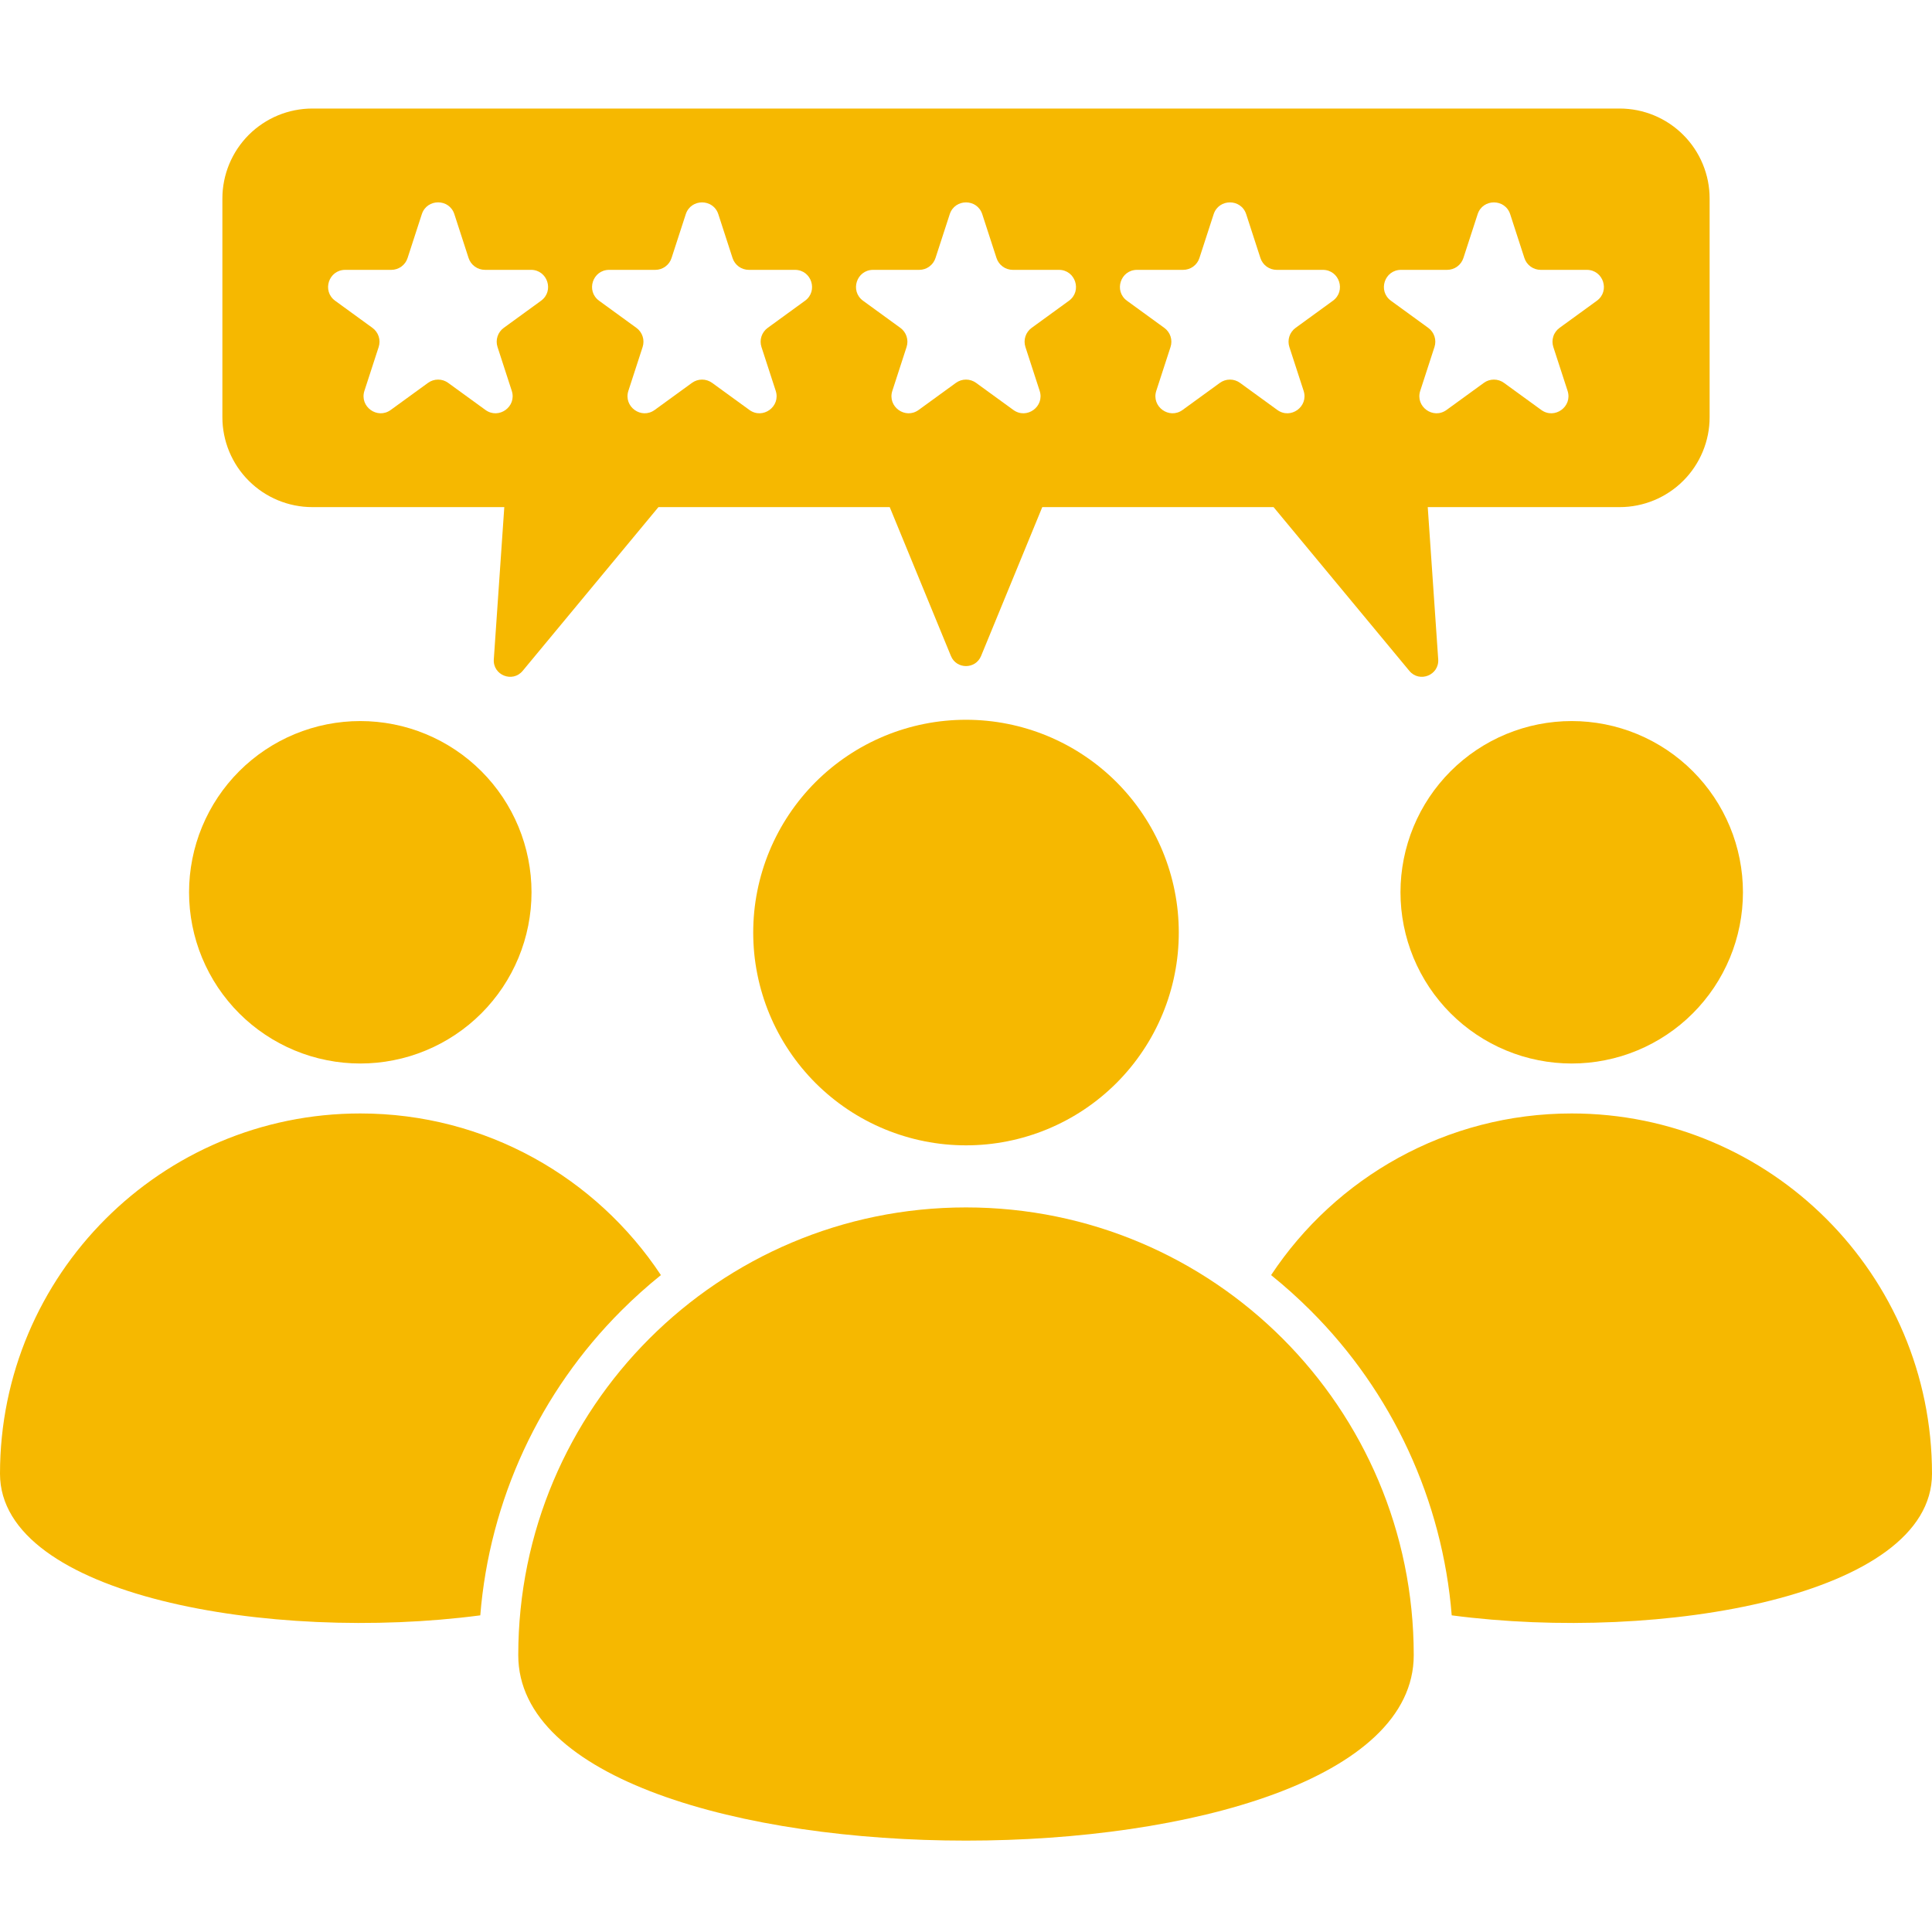
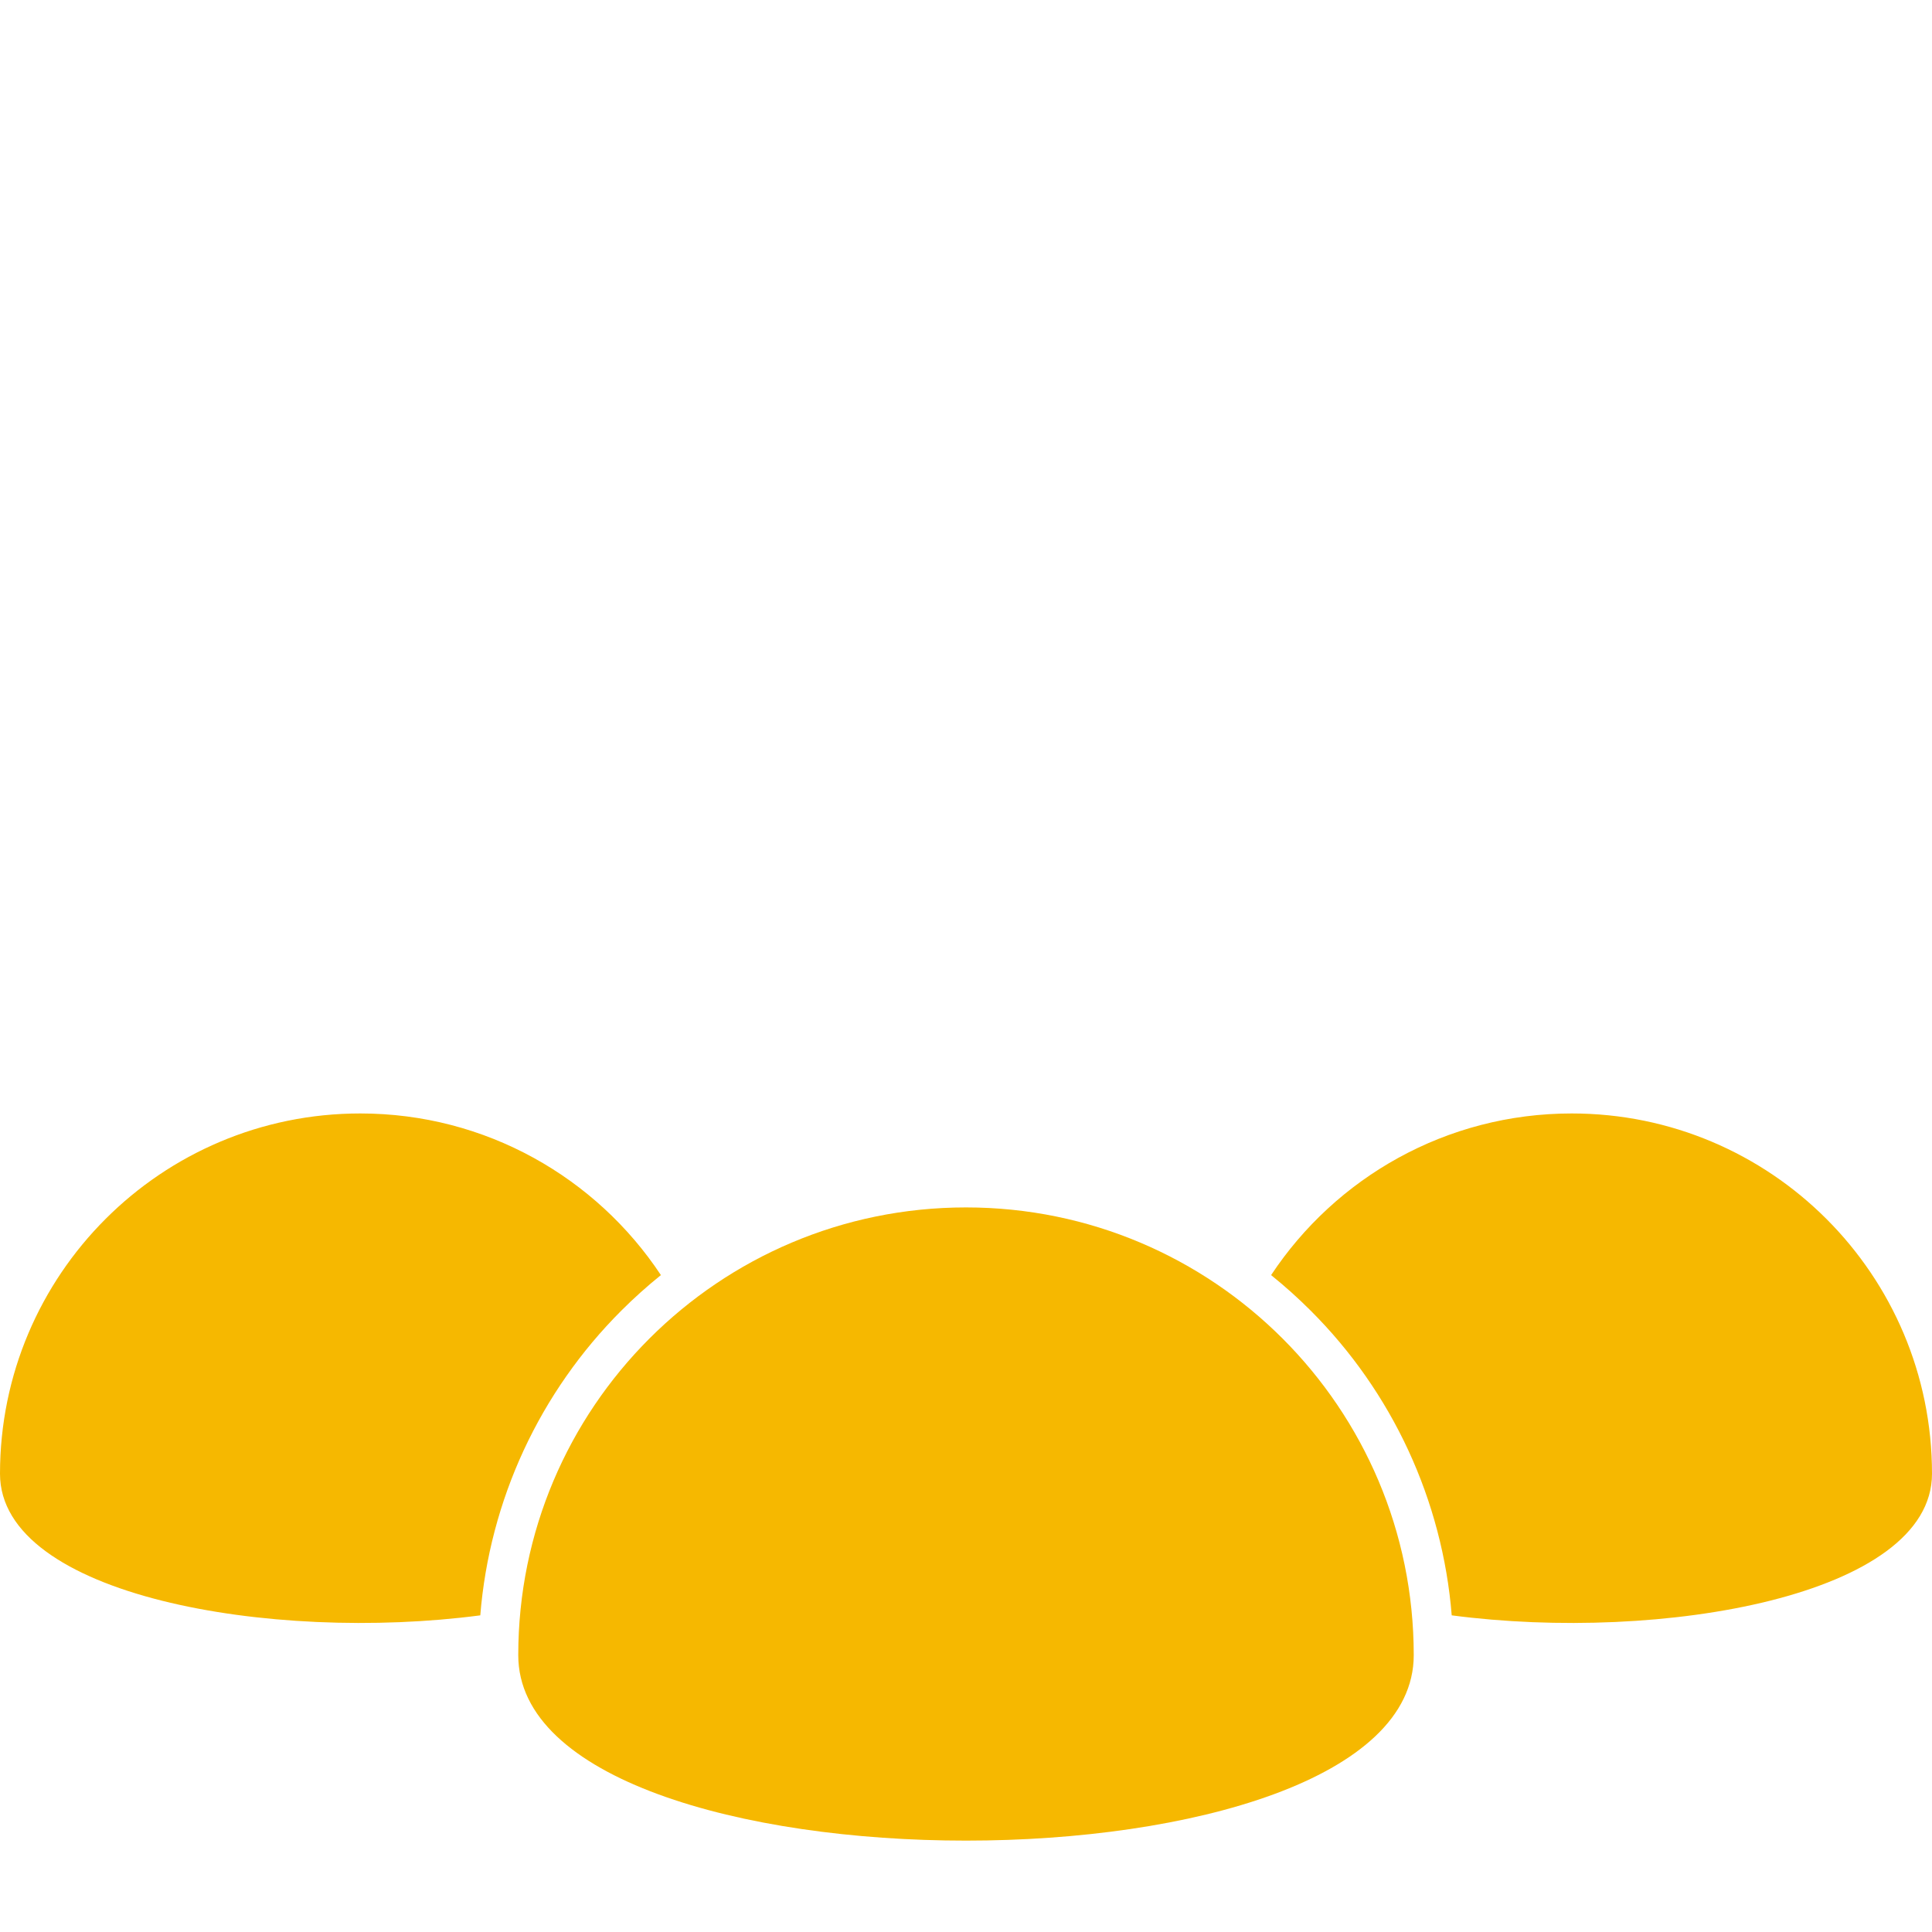
<svg xmlns="http://www.w3.org/2000/svg" version="1.0" preserveAspectRatio="xMidYMid meet" height="500" viewBox="0 0 375 375" zoomAndPan="magnify" width="500">
  <defs>
    <clipPath id="99070eb9f4">
-       <path clip-rule="nonzero" d="M 43 21.023 L 332 21.023 L 332 132 L 43 132 Z M 43 21.023" />
-     </clipPath>
+       </clipPath>
  </defs>
-   <path fill-rule="nonzero" fill-opacity="1" d="M 228.801 181.008 C 228.801 182.359 228.734 183.711 228.605 185.055 C 228.473 186.402 228.273 187.738 228.008 189.066 C 227.746 190.391 227.418 191.703 227.023 192.996 C 226.633 194.293 226.176 195.562 225.66 196.812 C 225.141 198.062 224.562 199.285 223.926 200.477 C 223.289 201.672 222.594 202.828 221.84 203.953 C 221.09 205.078 220.285 206.164 219.426 207.211 C 218.57 208.254 217.66 209.258 216.707 210.215 C 215.75 211.168 214.746 212.078 213.703 212.934 C 212.656 213.793 211.57 214.598 210.445 215.352 C 209.32 216.102 208.164 216.797 206.969 217.434 C 205.777 218.07 204.555 218.648 203.305 219.168 C 202.055 219.684 200.785 220.141 199.488 220.531 C 198.195 220.926 196.883 221.254 195.559 221.516 C 194.23 221.781 192.895 221.98 191.547 222.113 C 190.203 222.246 188.852 222.309 187.5 222.309 C 186.148 222.309 184.797 222.246 183.453 222.113 C 182.105 221.98 180.77 221.781 179.441 221.516 C 178.117 221.254 176.805 220.926 175.512 220.531 C 174.215 220.141 172.945 219.684 171.695 219.168 C 170.445 218.648 169.223 218.07 168.031 217.434 C 166.836 216.797 165.68 216.102 164.555 215.352 C 163.43 214.598 162.344 213.793 161.297 212.934 C 160.254 212.078 159.25 211.168 158.293 210.215 C 157.34 209.258 156.43 208.254 155.574 207.211 C 154.715 206.164 153.91 205.078 153.16 203.953 C 152.406 202.828 151.711 201.672 151.074 200.477 C 150.438 199.285 149.859 198.062 149.34 196.812 C 148.824 195.562 148.367 194.293 147.977 192.996 C 147.582 191.703 147.254 190.391 146.992 189.066 C 146.727 187.738 146.527 186.402 146.395 185.055 C 146.266 183.711 146.199 182.359 146.199 181.008 C 146.199 179.656 146.266 178.305 146.395 176.961 C 146.527 175.613 146.727 174.277 146.992 172.949 C 147.254 171.625 147.582 170.312 147.977 169.02 C 148.367 167.723 148.824 166.453 149.34 165.203 C 149.859 163.953 150.438 162.73 151.074 161.539 C 151.711 160.344 152.406 159.188 153.16 158.062 C 153.91 156.938 154.715 155.852 155.574 154.805 C 156.43 153.762 157.34 152.758 158.293 151.801 C 159.25 150.848 160.254 149.938 161.297 149.082 C 162.344 148.223 163.43 147.418 164.555 146.668 C 165.68 145.914 166.836 145.219 168.031 144.582 C 169.223 143.945 170.445 143.367 171.695 142.848 C 172.945 142.332 174.215 141.875 175.512 141.484 C 176.805 141.09 178.117 140.762 179.441 140.5 C 180.77 140.234 182.105 140.035 183.453 139.906 C 184.797 139.773 186.148 139.707 187.5 139.707 C 188.852 139.707 190.203 139.773 191.547 139.906 C 192.895 140.035 194.23 140.234 195.559 140.5 C 196.883 140.762 198.195 141.09 199.488 141.484 C 200.785 141.875 202.055 142.332 203.305 142.848 C 204.555 143.367 205.777 143.945 206.969 144.582 C 208.164 145.219 209.32 145.914 210.445 146.668 C 211.57 147.418 212.656 148.223 213.703 149.082 C 214.746 149.938 215.75 150.848 216.707 151.801 C 217.66 152.758 218.57 153.762 219.426 154.805 C 220.285 155.852 221.09 156.938 221.84 158.062 C 222.594 159.188 223.289 160.344 223.926 161.539 C 224.562 162.73 225.141 163.953 225.66 165.203 C 226.176 166.453 226.633 167.723 227.023 169.02 C 227.418 170.312 227.746 171.625 228.008 172.949 C 228.273 174.277 228.473 175.613 228.605 176.961 C 228.734 178.305 228.801 179.656 228.801 181.008 Z M 228.801 181.008" fill="#f6b800" />
  <path fill-rule="nonzero" fill-opacity="1" d="M 274.406 321.266 C 274.406 273.266 235.496 234.359 187.5 234.359 C 139.504 234.359 100.594 273.27 100.594 321.266 C 100.594 369.262 274.406 369.262 274.406 321.266 Z M 274.406 321.266" fill="#f6b800" />
-   <path fill-rule="nonzero" fill-opacity="1" d="M 338.305 173.191 C 338.305 174.277 338.25 175.363 338.145 176.449 C 338.035 177.531 337.879 178.605 337.664 179.676 C 337.453 180.742 337.188 181.797 336.871 182.84 C 336.559 183.879 336.191 184.902 335.773 185.91 C 335.355 186.914 334.891 187.898 334.379 188.855 C 333.867 189.816 333.309 190.75 332.703 191.656 C 332.098 192.559 331.449 193.434 330.758 194.273 C 330.07 195.117 329.34 195.922 328.57 196.691 C 327.801 197.461 326.996 198.191 326.152 198.883 C 325.312 199.57 324.438 200.219 323.531 200.824 C 322.629 201.43 321.695 201.988 320.734 202.5 C 319.777 203.016 318.793 203.48 317.789 203.895 C 316.781 204.312 315.758 204.68 314.715 204.996 C 313.676 205.309 312.621 205.574 311.551 205.785 C 310.484 206 309.41 206.16 308.328 206.266 C 307.242 206.371 306.156 206.426 305.07 206.426 C 303.98 206.426 302.895 206.371 301.812 206.266 C 300.727 206.16 299.652 206 298.586 205.785 C 297.516 205.574 296.461 205.309 295.422 204.996 C 294.379 204.68 293.355 204.312 292.352 203.895 C 291.344 203.48 290.363 203.016 289.402 202.5 C 288.441 201.988 287.508 201.43 286.605 200.824 C 285.699 200.219 284.824 199.57 283.984 198.883 C 283.145 198.191 282.336 197.461 281.566 196.691 C 280.797 195.922 280.066 195.117 279.379 194.273 C 278.688 193.434 278.039 192.559 277.434 191.656 C 276.832 190.75 276.27 189.816 275.758 188.855 C 275.246 187.898 274.781 186.914 274.363 185.91 C 273.945 184.902 273.582 183.879 273.266 182.84 C 272.949 181.797 272.684 180.742 272.473 179.676 C 272.262 178.605 272.102 177.531 271.992 176.449 C 271.887 175.363 271.832 174.277 271.832 173.191 C 271.832 172.102 271.887 171.016 271.992 169.934 C 272.102 168.852 272.262 167.773 272.473 166.707 C 272.684 165.641 272.949 164.586 273.266 163.543 C 273.582 162.5 273.945 161.477 274.363 160.473 C 274.781 159.465 275.246 158.484 275.758 157.523 C 276.27 156.562 276.832 155.633 277.434 154.727 C 278.039 153.82 278.688 152.949 279.379 152.105 C 280.066 151.266 280.797 150.461 281.566 149.691 C 282.336 148.922 283.145 148.191 283.984 147.5 C 284.824 146.809 285.699 146.16 286.605 145.555 C 287.508 144.953 288.441 144.395 289.402 143.879 C 290.363 143.367 291.344 142.902 292.352 142.484 C 293.355 142.07 294.379 141.703 295.422 141.387 C 296.461 141.07 297.516 140.805 298.586 140.594 C 299.652 140.383 300.727 140.223 301.812 140.117 C 302.895 140.008 303.98 139.957 305.07 139.957 C 306.156 139.957 307.242 140.008 308.328 140.117 C 309.41 140.223 310.484 140.383 311.551 140.594 C 312.621 140.805 313.676 141.07 314.715 141.387 C 315.758 141.703 316.781 142.07 317.789 142.484 C 318.793 142.902 319.777 143.367 320.734 143.879 C 321.695 144.395 322.629 144.953 323.531 145.555 C 324.438 146.16 325.312 146.809 326.152 147.5 C 326.996 148.191 327.801 148.922 328.57 149.691 C 329.34 150.461 330.07 151.266 330.758 152.105 C 331.449 152.949 332.098 153.82 332.703 154.727 C 333.309 155.633 333.867 156.562 334.379 157.523 C 334.891 158.484 335.355 159.465 335.773 160.473 C 336.191 161.477 336.559 162.5 336.871 163.543 C 337.188 164.586 337.453 165.641 337.664 166.707 C 337.879 167.773 338.035 168.852 338.145 169.934 C 338.25 171.016 338.305 172.102 338.305 173.191 Z M 338.305 173.191" fill="#f6b800" />
  <path fill-rule="nonzero" fill-opacity="1" d="M 375 286.055 C 375 309.723 322.453 318.887 281.777 313.539 C 281.332 307.996 280.398 302.535 278.984 297.156 C 277.57 291.777 275.695 286.566 273.359 281.516 C 271.023 276.469 268.258 271.668 265.074 267.109 C 261.887 262.551 258.324 258.309 254.387 254.379 C 251.953 251.949 249.398 249.652 246.719 247.496 C 259.234 228.59 280.699 216.121 305.07 216.121 C 343.691 216.121 375 247.43 375 286.055 Z M 375 286.055" fill="#f6b800" />
-   <path fill-rule="nonzero" fill-opacity="1" d="M 103.168 173.191 C 103.168 174.277 103.113 175.363 103.008 176.449 C 102.898 177.531 102.738 178.605 102.527 179.676 C 102.316 180.742 102.051 181.797 101.734 182.84 C 101.418 183.879 101.055 184.902 100.637 185.91 C 100.219 186.914 99.754 187.898 99.242 188.855 C 98.73 189.816 98.168 190.75 97.566 191.656 C 96.961 192.559 96.312 193.434 95.621 194.273 C 94.934 195.117 94.203 195.922 93.434 196.691 C 92.664 197.461 91.855 198.191 91.016 198.883 C 90.176 199.57 89.301 200.219 88.395 200.824 C 87.492 201.43 86.559 201.988 85.598 202.5 C 84.637 203.016 83.656 203.48 82.648 203.895 C 81.645 204.312 80.621 204.68 79.578 204.996 C 78.539 205.309 77.484 205.574 76.414 205.785 C 75.348 206 74.273 206.16 73.188 206.266 C 72.105 206.371 71.02 206.426 69.93 206.426 C 68.844 206.426 67.758 206.371 66.672 206.266 C 65.59 206.16 64.516 206 63.449 205.785 C 62.379 205.574 61.324 205.309 60.285 204.996 C 59.242 204.68 58.219 204.312 57.211 203.895 C 56.207 203.48 55.223 203.016 54.266 202.5 C 53.305 201.988 52.371 201.43 51.469 200.824 C 50.562 200.219 49.688 199.57 48.848 198.883 C 48.004 198.191 47.199 197.461 46.43 196.691 C 45.66 195.922 44.93 195.117 44.242 194.273 C 43.551 193.434 42.902 192.559 42.297 191.656 C 41.691 190.75 41.133 189.816 40.621 188.855 C 40.109 187.898 39.645 186.914 39.227 185.91 C 38.809 184.902 38.441 183.879 38.129 182.84 C 37.812 181.797 37.547 180.742 37.336 179.676 C 37.121 178.605 36.965 177.531 36.855 176.449 C 36.75 175.363 36.695 174.277 36.695 173.191 C 36.695 172.102 36.75 171.016 36.855 169.934 C 36.965 168.852 37.121 167.773 37.336 166.707 C 37.547 165.641 37.812 164.586 38.129 163.543 C 38.441 162.5 38.809 161.477 39.227 160.473 C 39.645 159.465 40.109 158.484 40.621 157.523 C 41.133 156.562 41.691 155.633 42.297 154.727 C 42.902 153.82 43.551 152.949 44.242 152.105 C 44.93 151.266 45.66 150.461 46.43 149.691 C 47.199 148.922 48.004 148.191 48.848 147.5 C 49.688 146.809 50.562 146.16 51.469 145.555 C 52.371 144.953 53.305 144.395 54.266 143.879 C 55.223 143.367 56.207 142.902 57.211 142.484 C 58.219 142.07 59.242 141.703 60.285 141.387 C 61.324 141.07 62.379 140.805 63.449 140.594 C 64.516 140.383 65.59 140.223 66.672 140.117 C 67.758 140.008 68.844 139.957 69.93 139.957 C 71.02 139.957 72.105 140.008 73.188 140.117 C 74.273 140.223 75.348 140.383 76.414 140.594 C 77.484 140.805 78.539 141.07 79.578 141.387 C 80.621 141.703 81.645 142.07 82.648 142.484 C 83.656 142.902 84.637 143.367 85.598 143.879 C 86.559 144.395 87.492 144.953 88.395 145.555 C 89.301 146.16 90.176 146.809 91.016 147.5 C 91.855 148.191 92.664 148.922 93.434 149.691 C 94.203 150.461 94.934 151.266 95.621 152.105 C 96.312 152.949 96.961 153.82 97.566 154.727 C 98.168 155.633 98.73 156.562 99.242 157.523 C 99.754 158.484 100.219 159.465 100.637 160.473 C 101.055 161.477 101.418 162.5 101.734 163.543 C 102.051 164.586 102.316 165.641 102.527 166.707 C 102.738 167.773 102.898 168.852 103.008 169.934 C 103.113 171.016 103.168 172.102 103.168 173.191 Z M 103.168 173.191" fill="#f6b800" />
  <path fill-rule="nonzero" fill-opacity="1" d="M 128.281 247.496 C 125.602 249.652 123.047 251.949 120.613 254.379 C 116.676 258.309 113.113 262.551 109.93 267.109 C 106.742 271.668 103.98 276.469 101.641 281.516 C 99.305 286.562 97.43 291.777 96.016 297.156 C 94.602 302.535 93.668 307.996 93.223 313.539 C 52.547 318.887 0 309.723 0 286.055 C 0 247.43 31.309 216.121 69.934 216.121 C 94.305 216.121 115.766 228.59 128.281 247.496 Z M 128.281 247.496" fill="#f6b800" />
  <g clip-path="url(#99070eb9f4)">
    <path fill-rule="nonzero" fill-opacity="1" d="M 314.375 21.066 L 60.633 21.066 C 60.059 21.066 59.488 21.094 58.922 21.148 C 58.352 21.207 57.785 21.289 57.223 21.402 C 56.664 21.512 56.109 21.652 55.562 21.816 C 55.012 21.984 54.477 22.176 53.945 22.395 C 53.418 22.613 52.902 22.859 52.395 23.129 C 51.891 23.398 51.402 23.691 50.926 24.012 C 50.449 24.328 49.992 24.668 49.547 25.031 C 49.105 25.395 48.684 25.777 48.277 26.184 C 47.875 26.59 47.488 27.012 47.129 27.453 C 46.766 27.898 46.426 28.355 46.105 28.832 C 45.789 29.309 45.496 29.797 45.227 30.301 C 44.957 30.809 44.711 31.324 44.492 31.852 C 44.273 32.383 44.082 32.918 43.914 33.469 C 43.75 34.016 43.609 34.57 43.5 35.129 C 43.387 35.691 43.305 36.258 43.246 36.828 C 43.191 37.395 43.164 37.969 43.164 38.539 L 43.164 80.961 C 43.164 81.535 43.191 82.105 43.246 82.676 C 43.305 83.242 43.387 83.809 43.5 84.371 C 43.609 84.93 43.75 85.484 43.914 86.031 C 44.082 86.582 44.273 87.117 44.492 87.648 C 44.711 88.176 44.957 88.691 45.227 89.195 C 45.496 89.703 45.789 90.191 46.105 90.668 C 46.426 91.145 46.766 91.602 47.129 92.043 C 47.492 92.488 47.875 92.91 48.281 93.312 C 48.684 93.719 49.109 94.102 49.551 94.465 C 49.992 94.828 50.453 95.168 50.926 95.488 C 51.402 95.805 51.895 96.098 52.398 96.367 C 52.902 96.637 53.418 96.883 53.949 97.102 C 54.477 97.32 55.016 97.512 55.562 97.68 C 56.109 97.844 56.664 97.984 57.223 98.094 C 57.785 98.207 58.352 98.289 58.922 98.348 C 59.488 98.402 60.059 98.43 60.633 98.43 L 97.883 98.43 L 95.848 127.973 C 95.637 131.043 99.484 132.586 101.449 130.215 L 127.801 98.43 L 172.695 98.43 L 184.57 127.316 C 185.645 129.941 189.355 129.941 190.43 127.316 L 202.305 98.43 L 247.199 98.43 L 273.555 130.215 C 275.52 132.59 279.367 131.043 279.156 127.973 L 277.125 98.43 L 314.375 98.43 C 314.945 98.43 315.52 98.402 316.086 98.348 C 316.656 98.289 317.223 98.207 317.781 98.094 C 318.344 97.98 318.898 97.844 319.445 97.676 C 319.992 97.512 320.531 97.316 321.059 97.098 C 321.586 96.879 322.102 96.637 322.605 96.367 C 323.113 96.098 323.602 95.801 324.078 95.484 C 324.551 95.168 325.012 94.824 325.453 94.465 C 325.895 94.102 326.32 93.715 326.723 93.312 C 327.129 92.906 327.512 92.484 327.875 92.043 C 328.238 91.598 328.578 91.141 328.895 90.664 C 329.211 90.188 329.508 89.699 329.777 89.195 C 330.047 88.691 330.289 88.172 330.508 87.645 C 330.727 87.117 330.918 86.578 331.086 86.031 C 331.25 85.484 331.391 84.93 331.504 84.367 C 331.613 83.809 331.699 83.242 331.754 82.672 C 331.809 82.105 331.836 81.535 331.836 80.961 L 331.836 38.539 C 331.836 37.969 331.809 37.395 331.754 36.828 C 331.699 36.258 331.613 35.691 331.504 35.133 C 331.391 34.57 331.254 34.016 331.086 33.469 C 330.922 32.922 330.727 32.383 330.508 31.855 C 330.289 31.324 330.047 30.809 329.777 30.305 C 329.508 29.801 329.215 29.309 328.895 28.836 C 328.578 28.359 328.238 27.898 327.875 27.457 C 327.512 27.016 327.129 26.59 326.723 26.188 C 326.32 25.781 325.898 25.398 325.453 25.035 C 325.012 24.672 324.555 24.332 324.078 24.012 C 323.602 23.695 323.113 23.402 322.609 23.133 C 322.105 22.863 321.586 22.617 321.059 22.398 C 320.531 22.18 319.992 21.984 319.445 21.82 C 318.898 21.652 318.344 21.516 317.781 21.402 C 317.223 21.289 316.656 21.207 316.086 21.152 C 315.52 21.094 314.945 21.066 314.375 21.066 Z M 105.012 58.379 L 97.773 63.641 C 97.492 63.844 97.246 64.09 97.039 64.375 C 96.836 64.656 96.676 64.965 96.57 65.297 C 96.461 65.633 96.406 65.973 96.406 66.324 C 96.406 66.676 96.461 67.016 96.57 67.352 L 99.332 75.859 C 100.332 78.918 96.828 81.461 94.223 79.57 L 86.984 74.312 C 86.703 74.105 86.395 73.949 86.062 73.84 C 85.727 73.73 85.387 73.68 85.035 73.68 C 84.684 73.68 84.344 73.73 84.008 73.84 C 83.676 73.949 83.367 74.105 83.082 74.312 L 75.844 79.57 C 73.242 81.461 69.742 78.918 70.734 75.859 L 73.5 67.352 C 73.609 67.016 73.664 66.676 73.664 66.324 C 73.664 65.973 73.609 65.633 73.5 65.301 C 73.391 64.965 73.234 64.656 73.027 64.375 C 72.82 64.09 72.578 63.844 72.293 63.641 L 65.055 58.379 C 62.453 56.488 63.793 52.379 67.008 52.379 L 75.953 52.379 C 76.305 52.379 76.645 52.324 76.98 52.215 C 77.312 52.109 77.621 51.953 77.906 51.746 C 78.188 51.539 78.434 51.293 78.641 51.012 C 78.844 50.727 79.004 50.418 79.109 50.086 L 81.875 41.57 C 82.875 38.512 87.199 38.512 88.191 41.57 L 90.953 50.082 C 91.062 50.414 91.223 50.723 91.426 51.008 C 91.633 51.289 91.879 51.535 92.16 51.738 C 92.445 51.945 92.754 52.102 93.086 52.211 C 93.422 52.32 93.762 52.375 94.113 52.375 L 103.059 52.375 C 106.277 52.375 107.613 56.488 105.012 58.379 Z M 156.246 58.379 L 149.008 63.641 C 148.723 63.844 148.48 64.09 148.273 64.375 C 148.066 64.656 147.91 64.965 147.801 65.297 C 147.691 65.633 147.637 65.973 147.637 66.324 C 147.637 66.676 147.691 67.016 147.801 67.352 L 150.566 75.859 C 151.566 78.918 148.059 81.461 145.457 79.57 L 138.219 74.312 C 137.934 74.105 137.625 73.949 137.293 73.84 C 136.961 73.73 136.617 73.68 136.266 73.68 C 135.918 73.68 135.574 73.73 135.242 73.84 C 134.91 73.949 134.602 74.105 134.316 74.312 L 127.078 79.57 C 124.477 81.461 120.977 78.918 121.969 75.859 L 124.734 67.352 C 124.844 67.016 124.895 66.676 124.895 66.324 C 124.895 65.973 124.844 65.633 124.734 65.301 C 124.625 64.965 124.469 64.656 124.262 64.375 C 124.055 64.09 123.812 63.844 123.527 63.641 L 116.289 58.379 C 113.688 56.488 115.023 52.379 118.242 52.379 L 127.188 52.379 C 127.539 52.379 127.879 52.324 128.215 52.219 C 128.547 52.109 128.855 51.953 129.141 51.746 C 129.422 51.539 129.668 51.293 129.875 51.012 C 130.078 50.727 130.238 50.418 130.344 50.086 L 133.109 41.574 C 134.105 38.52 138.43 38.52 139.426 41.574 L 142.188 50.086 C 142.297 50.418 142.453 50.727 142.66 51.012 C 142.867 51.293 143.113 51.539 143.395 51.746 C 143.68 51.953 143.988 52.109 144.32 52.215 C 144.656 52.324 144.996 52.379 145.348 52.379 L 154.293 52.379 C 157.512 52.375 158.848 56.488 156.25 58.379 Z M 207.48 58.379 L 200.238 63.641 C 199.957 63.844 199.711 64.09 199.504 64.375 C 199.301 64.656 199.141 64.965 199.035 65.301 C 198.926 65.633 198.871 65.973 198.871 66.324 C 198.871 66.676 198.926 67.016 199.035 67.352 L 201.797 75.859 C 202.793 78.918 199.293 81.461 196.691 79.57 L 189.453 74.312 C 189.168 74.105 188.859 73.949 188.527 73.84 C 188.191 73.73 187.852 73.68 187.5 73.68 C 187.148 73.68 186.809 73.73 186.473 73.84 C 186.141 73.949 185.832 74.105 185.547 74.312 L 178.309 79.57 C 175.707 81.461 172.207 78.918 173.203 75.859 L 175.965 67.352 C 176.074 67.016 176.129 66.676 176.129 66.324 C 176.129 65.973 176.074 65.633 175.965 65.301 C 175.859 64.965 175.699 64.656 175.496 64.375 C 175.289 64.09 175.043 63.844 174.762 63.641 L 167.523 58.379 C 164.922 56.488 166.258 52.379 169.473 52.379 L 178.422 52.379 C 178.77 52.379 179.113 52.324 179.445 52.219 C 179.781 52.109 180.09 51.953 180.371 51.746 C 180.656 51.539 180.898 51.293 181.105 51.012 C 181.312 50.727 181.469 50.418 181.578 50.086 L 184.344 41.574 C 185.344 38.52 189.664 38.52 190.656 41.574 L 193.422 50.086 C 193.531 50.418 193.688 50.727 193.895 51.012 C 194.102 51.293 194.344 51.539 194.629 51.746 C 194.914 51.953 195.223 52.109 195.555 52.215 C 195.887 52.324 196.23 52.379 196.578 52.379 L 205.527 52.379 C 208.742 52.375 210.078 56.488 207.48 58.379 Z M 258.711 58.379 L 251.473 63.641 C 251.188 63.844 250.945 64.09 250.738 64.375 C 250.531 64.656 250.375 64.965 250.266 65.297 C 250.156 65.633 250.105 65.973 250.105 66.324 C 250.105 66.676 250.156 67.016 250.266 67.352 L 253.031 75.859 C 254.031 78.918 250.523 81.461 247.922 79.57 L 240.684 74.312 C 240.398 74.105 240.09 73.949 239.758 73.84 C 239.426 73.73 239.082 73.68 238.734 73.68 C 238.383 73.68 238.039 73.73 237.707 73.84 C 237.375 73.949 237.066 74.105 236.781 74.312 L 229.543 79.57 C 226.941 81.461 223.441 78.918 224.434 75.859 L 227.199 67.352 C 227.309 67.016 227.363 66.676 227.363 66.324 C 227.363 65.973 227.309 65.633 227.199 65.297 C 227.09 64.965 226.934 64.656 226.727 64.375 C 226.52 64.09 226.277 63.844 225.992 63.641 L 218.75 58.379 C 216.148 56.488 217.484 52.379 220.703 52.379 L 229.648 52.379 C 230 52.379 230.34 52.324 230.672 52.215 C 231.008 52.109 231.316 51.953 231.598 51.746 C 231.883 51.539 232.129 51.293 232.336 51.012 C 232.539 50.727 232.699 50.418 232.805 50.086 L 235.57 41.574 C 236.57 38.52 240.891 38.52 241.887 41.574 L 244.648 50.086 C 244.758 50.418 244.914 50.727 245.121 51.012 C 245.328 51.293 245.574 51.539 245.855 51.746 C 246.141 51.953 246.449 52.109 246.781 52.215 C 247.113 52.324 247.457 52.379 247.809 52.379 L 256.754 52.379 C 259.977 52.375 261.312 56.488 258.711 58.379 Z M 309.945 58.379 L 302.703 63.641 C 302.422 63.844 302.176 64.09 301.969 64.375 C 301.766 64.656 301.605 64.965 301.5 65.301 C 301.391 65.633 301.336 65.973 301.336 66.324 C 301.336 66.676 301.391 67.016 301.5 67.352 L 304.266 75.859 C 305.266 78.918 301.758 81.461 299.156 79.57 L 291.918 74.312 C 291.633 74.105 291.324 73.949 290.992 73.84 C 290.656 73.73 290.316 73.68 289.965 73.68 C 289.613 73.68 289.273 73.73 288.938 73.84 C 288.605 73.949 288.297 74.105 288.016 74.312 L 280.777 79.57 C 278.172 81.461 274.672 78.918 275.668 75.859 L 278.43 67.352 C 278.539 67.016 278.594 66.676 278.594 66.324 C 278.594 65.973 278.539 65.633 278.43 65.297 C 278.324 64.965 278.164 64.656 277.961 64.375 C 277.754 64.09 277.508 63.844 277.227 63.641 L 269.988 58.379 C 267.387 56.488 268.723 52.379 271.941 52.379 L 280.887 52.379 C 281.234 52.379 281.578 52.324 281.91 52.215 C 282.246 52.109 282.555 51.953 282.836 51.746 C 283.121 51.539 283.367 51.293 283.57 51.012 C 283.777 50.727 283.934 50.418 284.043 50.086 L 286.809 41.574 C 287.801 38.52 292.129 38.52 293.125 41.574 L 295.887 50.086 C 295.996 50.418 296.152 50.727 296.359 51.012 C 296.566 51.293 296.809 51.539 297.094 51.746 C 297.379 51.949 297.688 52.109 298.02 52.215 C 298.352 52.324 298.695 52.379 299.047 52.379 L 307.992 52.379 C 311.207 52.375 312.547 56.488 309.945 58.379 Z M 309.945 58.379" fill="#f6b800" />
  </g>
</svg>